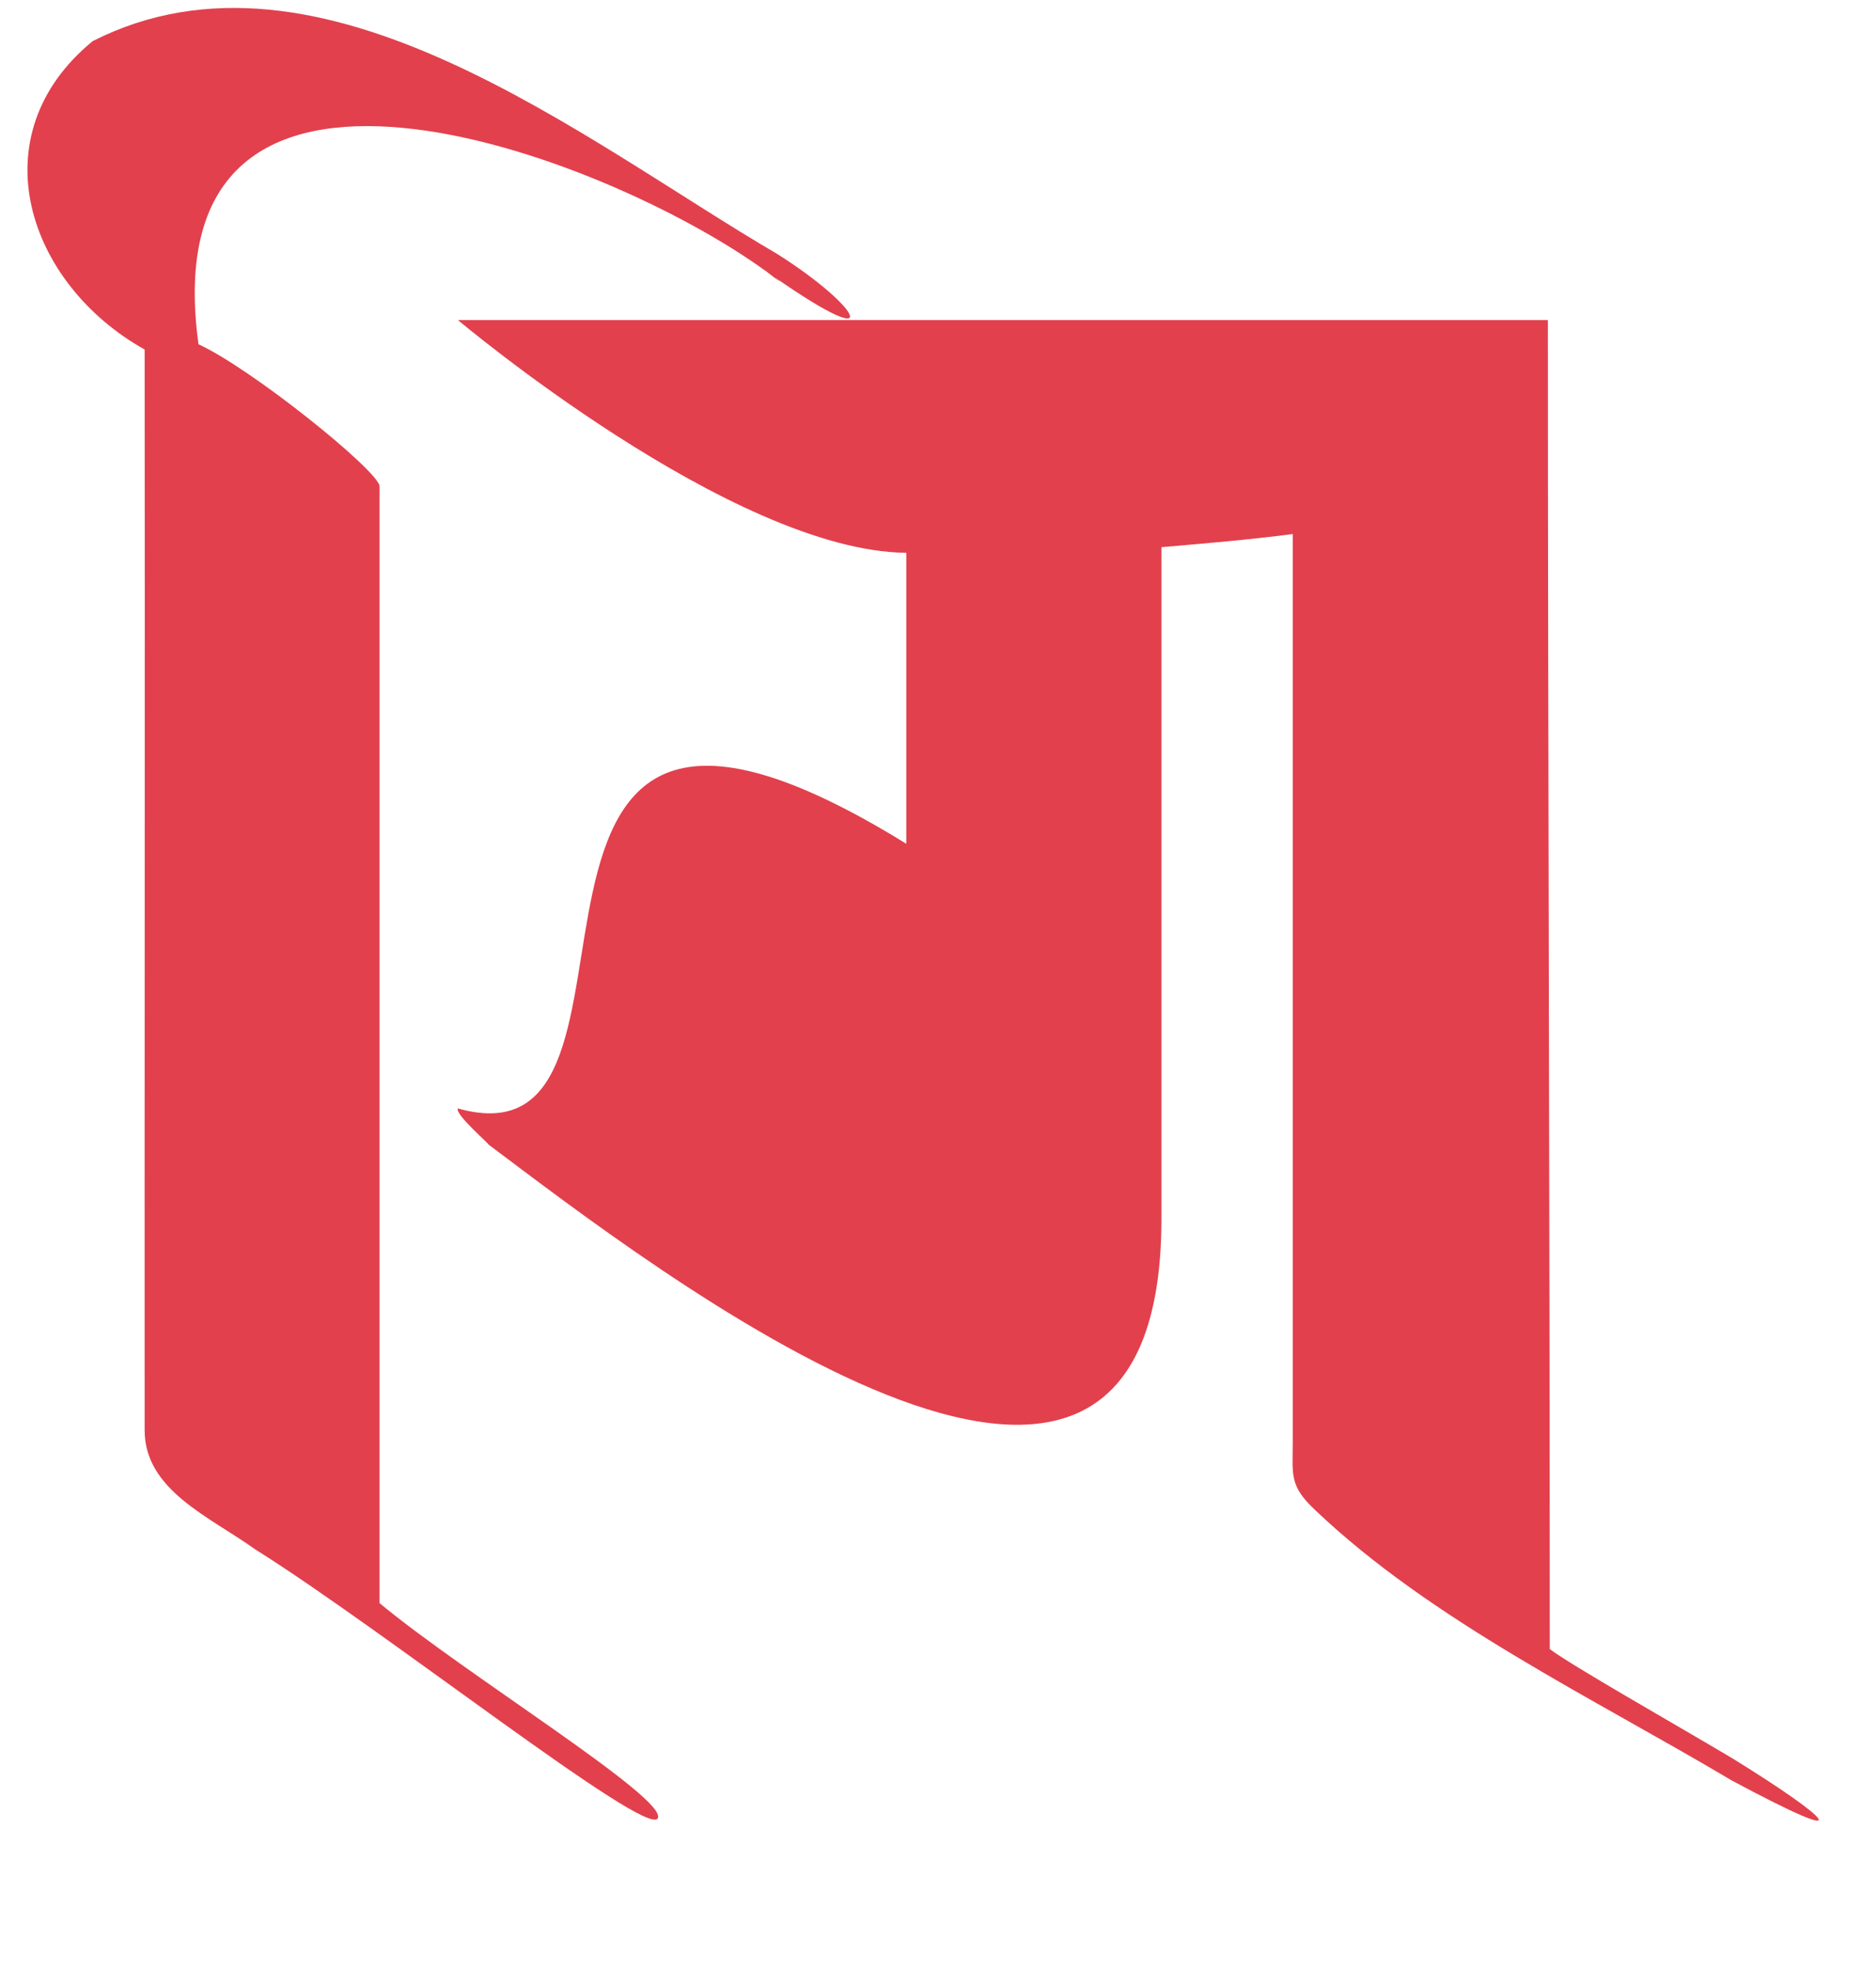
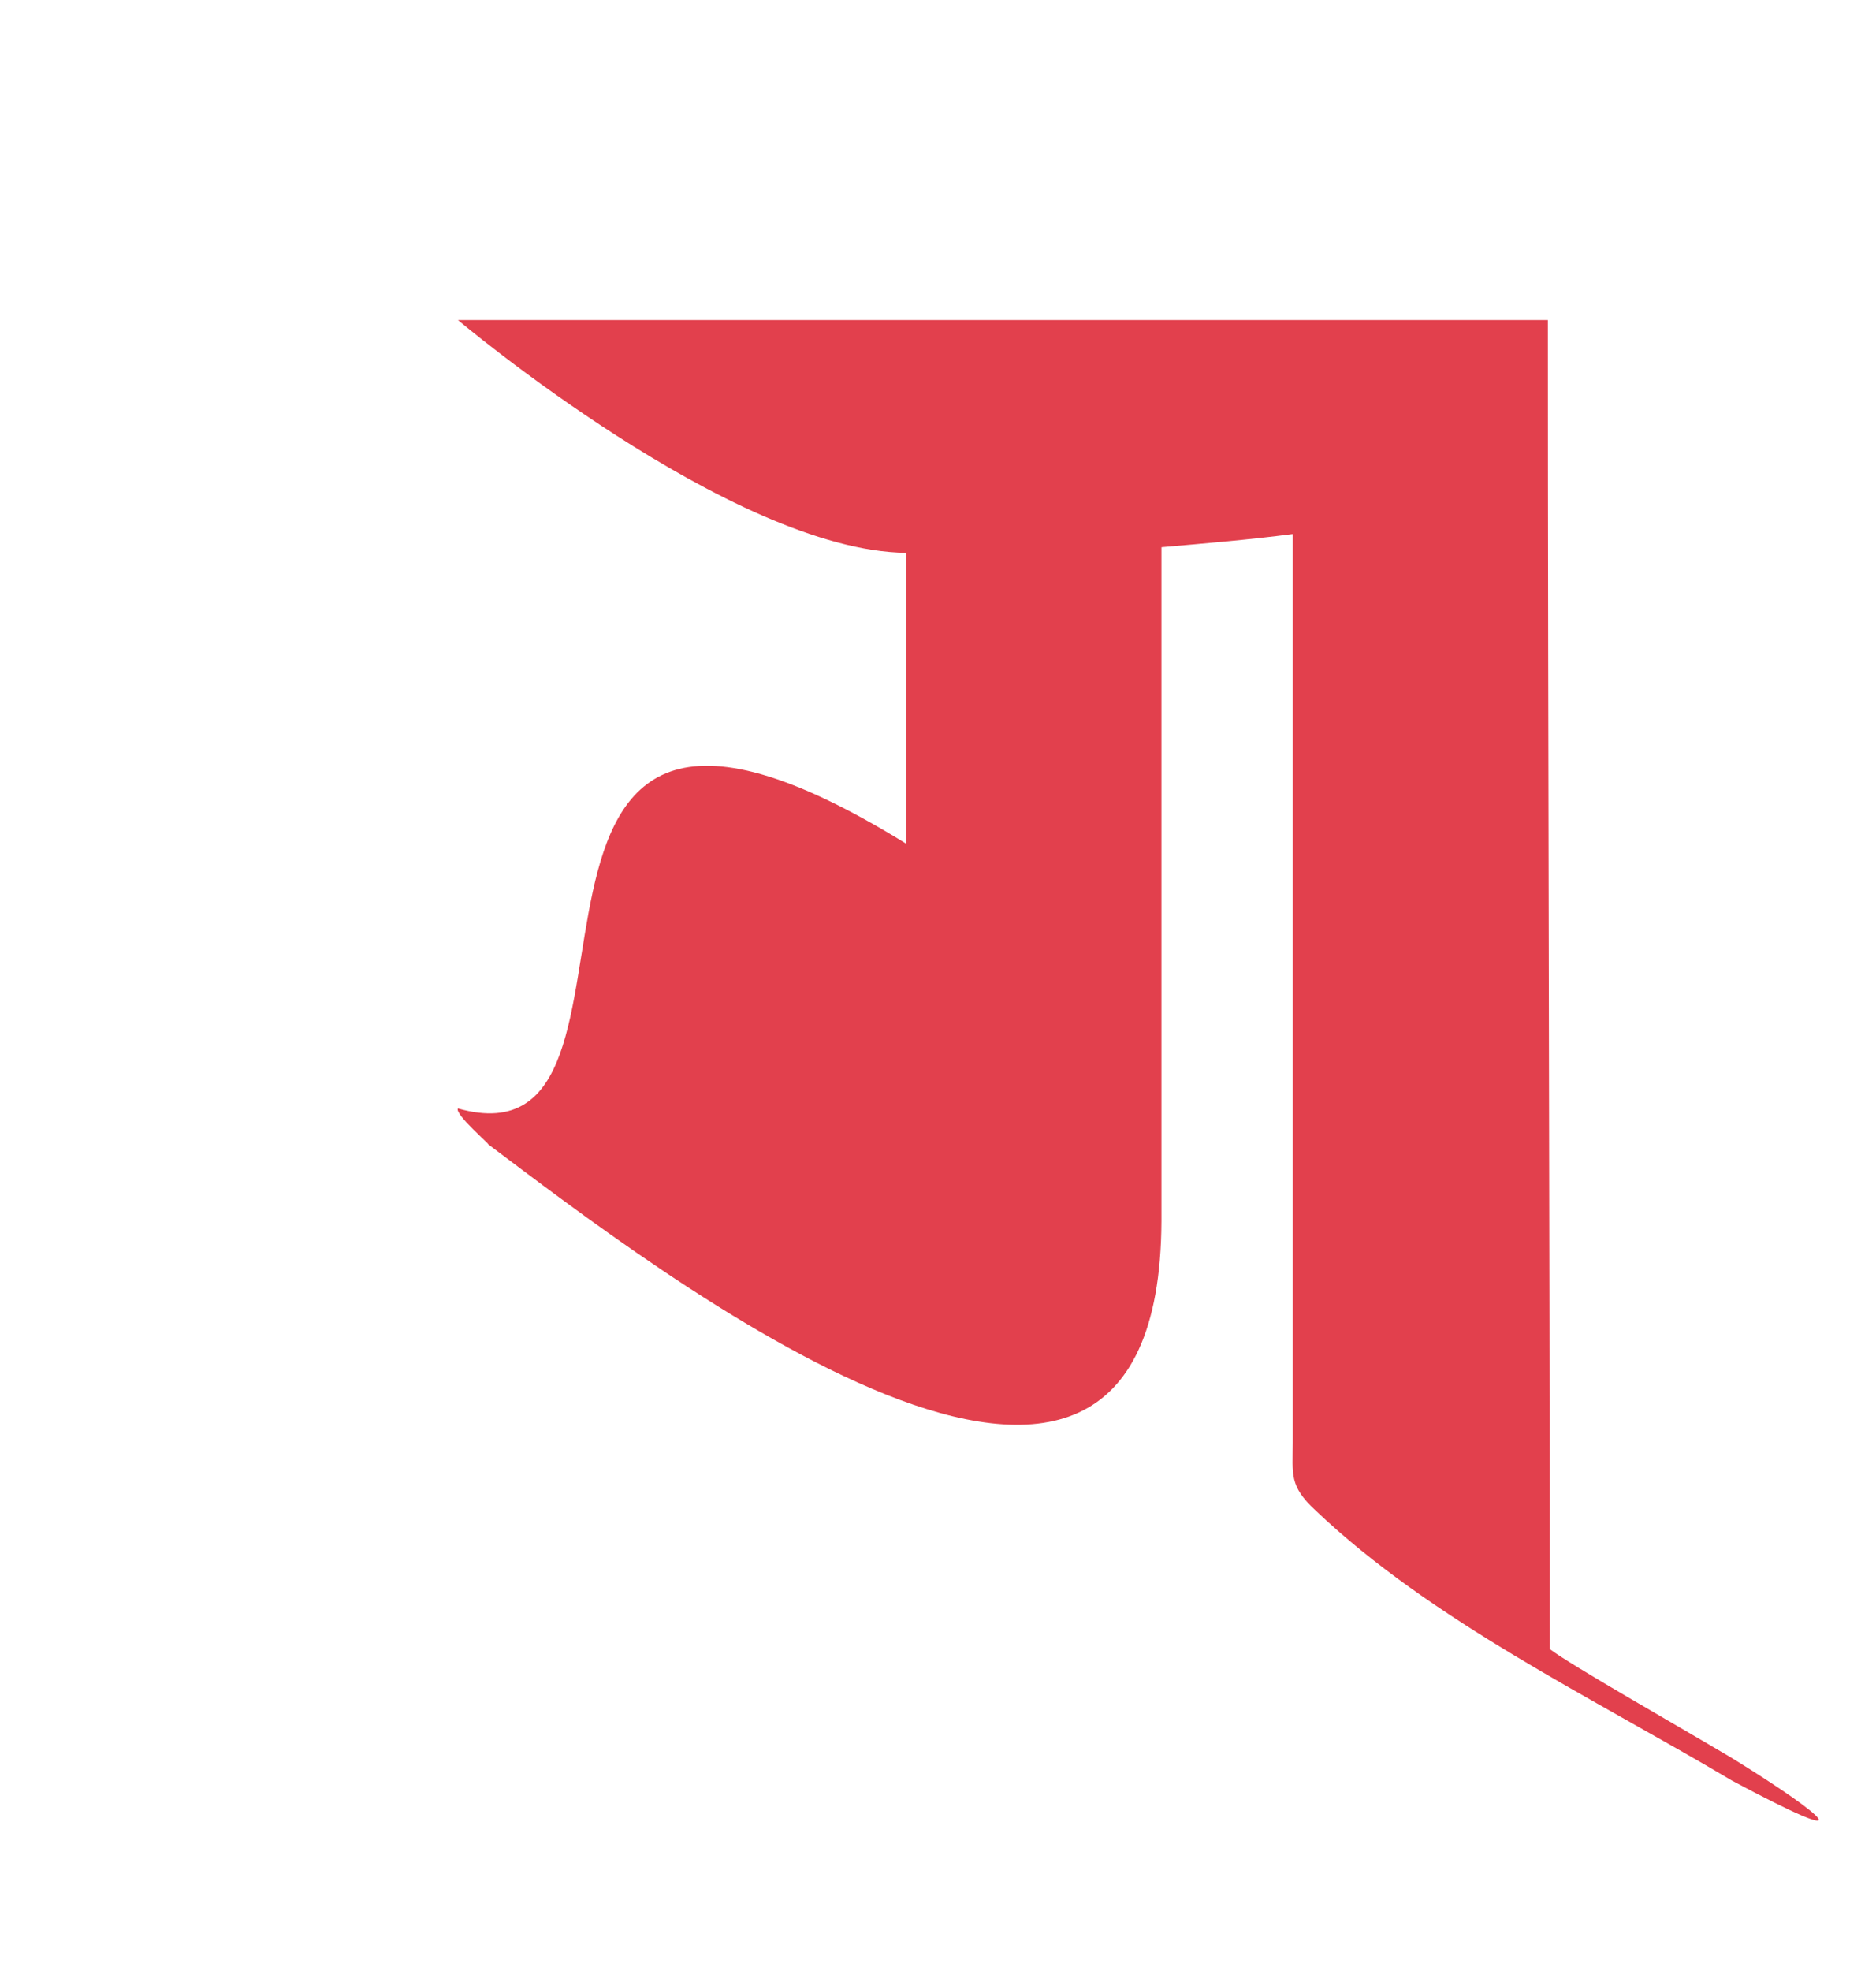
<svg xmlns="http://www.w3.org/2000/svg" version="1.1" x="0px" y="0px" viewBox="0 0 100 105" style="enable-background:new 0 0 100 105;" xml:space="preserve">
  <style type="text/css">
	.st0{fill:#E2404D;}
</style>
  <g id="Layer_2">
</g>
  <g id="Layer_3">
-     <path class="st0" d="M7.71,18.62c0.02,15.51-0.01,42.26,0,57.57c0,3.2,3.47,4.61,5.88,6.34c6.92,4.33,20.86,15.37,21.47,14.34   c0.6-1.03-10.37-7.75-14.83-11.47c0-4.61,0-56.82,0-59.53c-0.24-0.94-6.85-6.25-9.65-7.53C7.95-0.91,32.17,8.14,40.86,14.47   c-0.02-0.02-0.04-0.03-0.06-0.05c0.04,0.03,0.07,0.05,0.11,0.08c-0.02-0.01-0.04-0.02-0.05-0.03c1,0.77,0.79,0.57,0.45,0.31   c6,4.18,4.59,1.57,0.12-1.25C31.14,7.52,17.11-3.98,4.94,2.19C-1.19,7.22,1.45,15.12,7.71,18.62z" />
    <path class="st0" d="M24.41,59.05c-0.2,0.3,1.8,2,1.6,1.9c8.8,6.6,35.8,27.6,35.9,4.1c0-14.6,0-21.2,0-35.9c2.3-0.2,4.7-0.4,7-0.7   c0,16.1,0,32.3,0,48.4c0,1.7-0.2,2.3,1.2,3.6c6.2,5.9,14.8,10,22.2,14.4c7.1,3.8,5.2,2,0-1.2c-3.2-1.9-8.5-4.9-9.7-5.8   c0-23.2-0.1-47.7-0.1-70.8c-0.4,0-58.1,0-58.1,0s14.6,12.3,23.9,12.4v15.5C23.21,29.45,36.81,62.55,24.41,59.05z" />
  </g>
</svg>